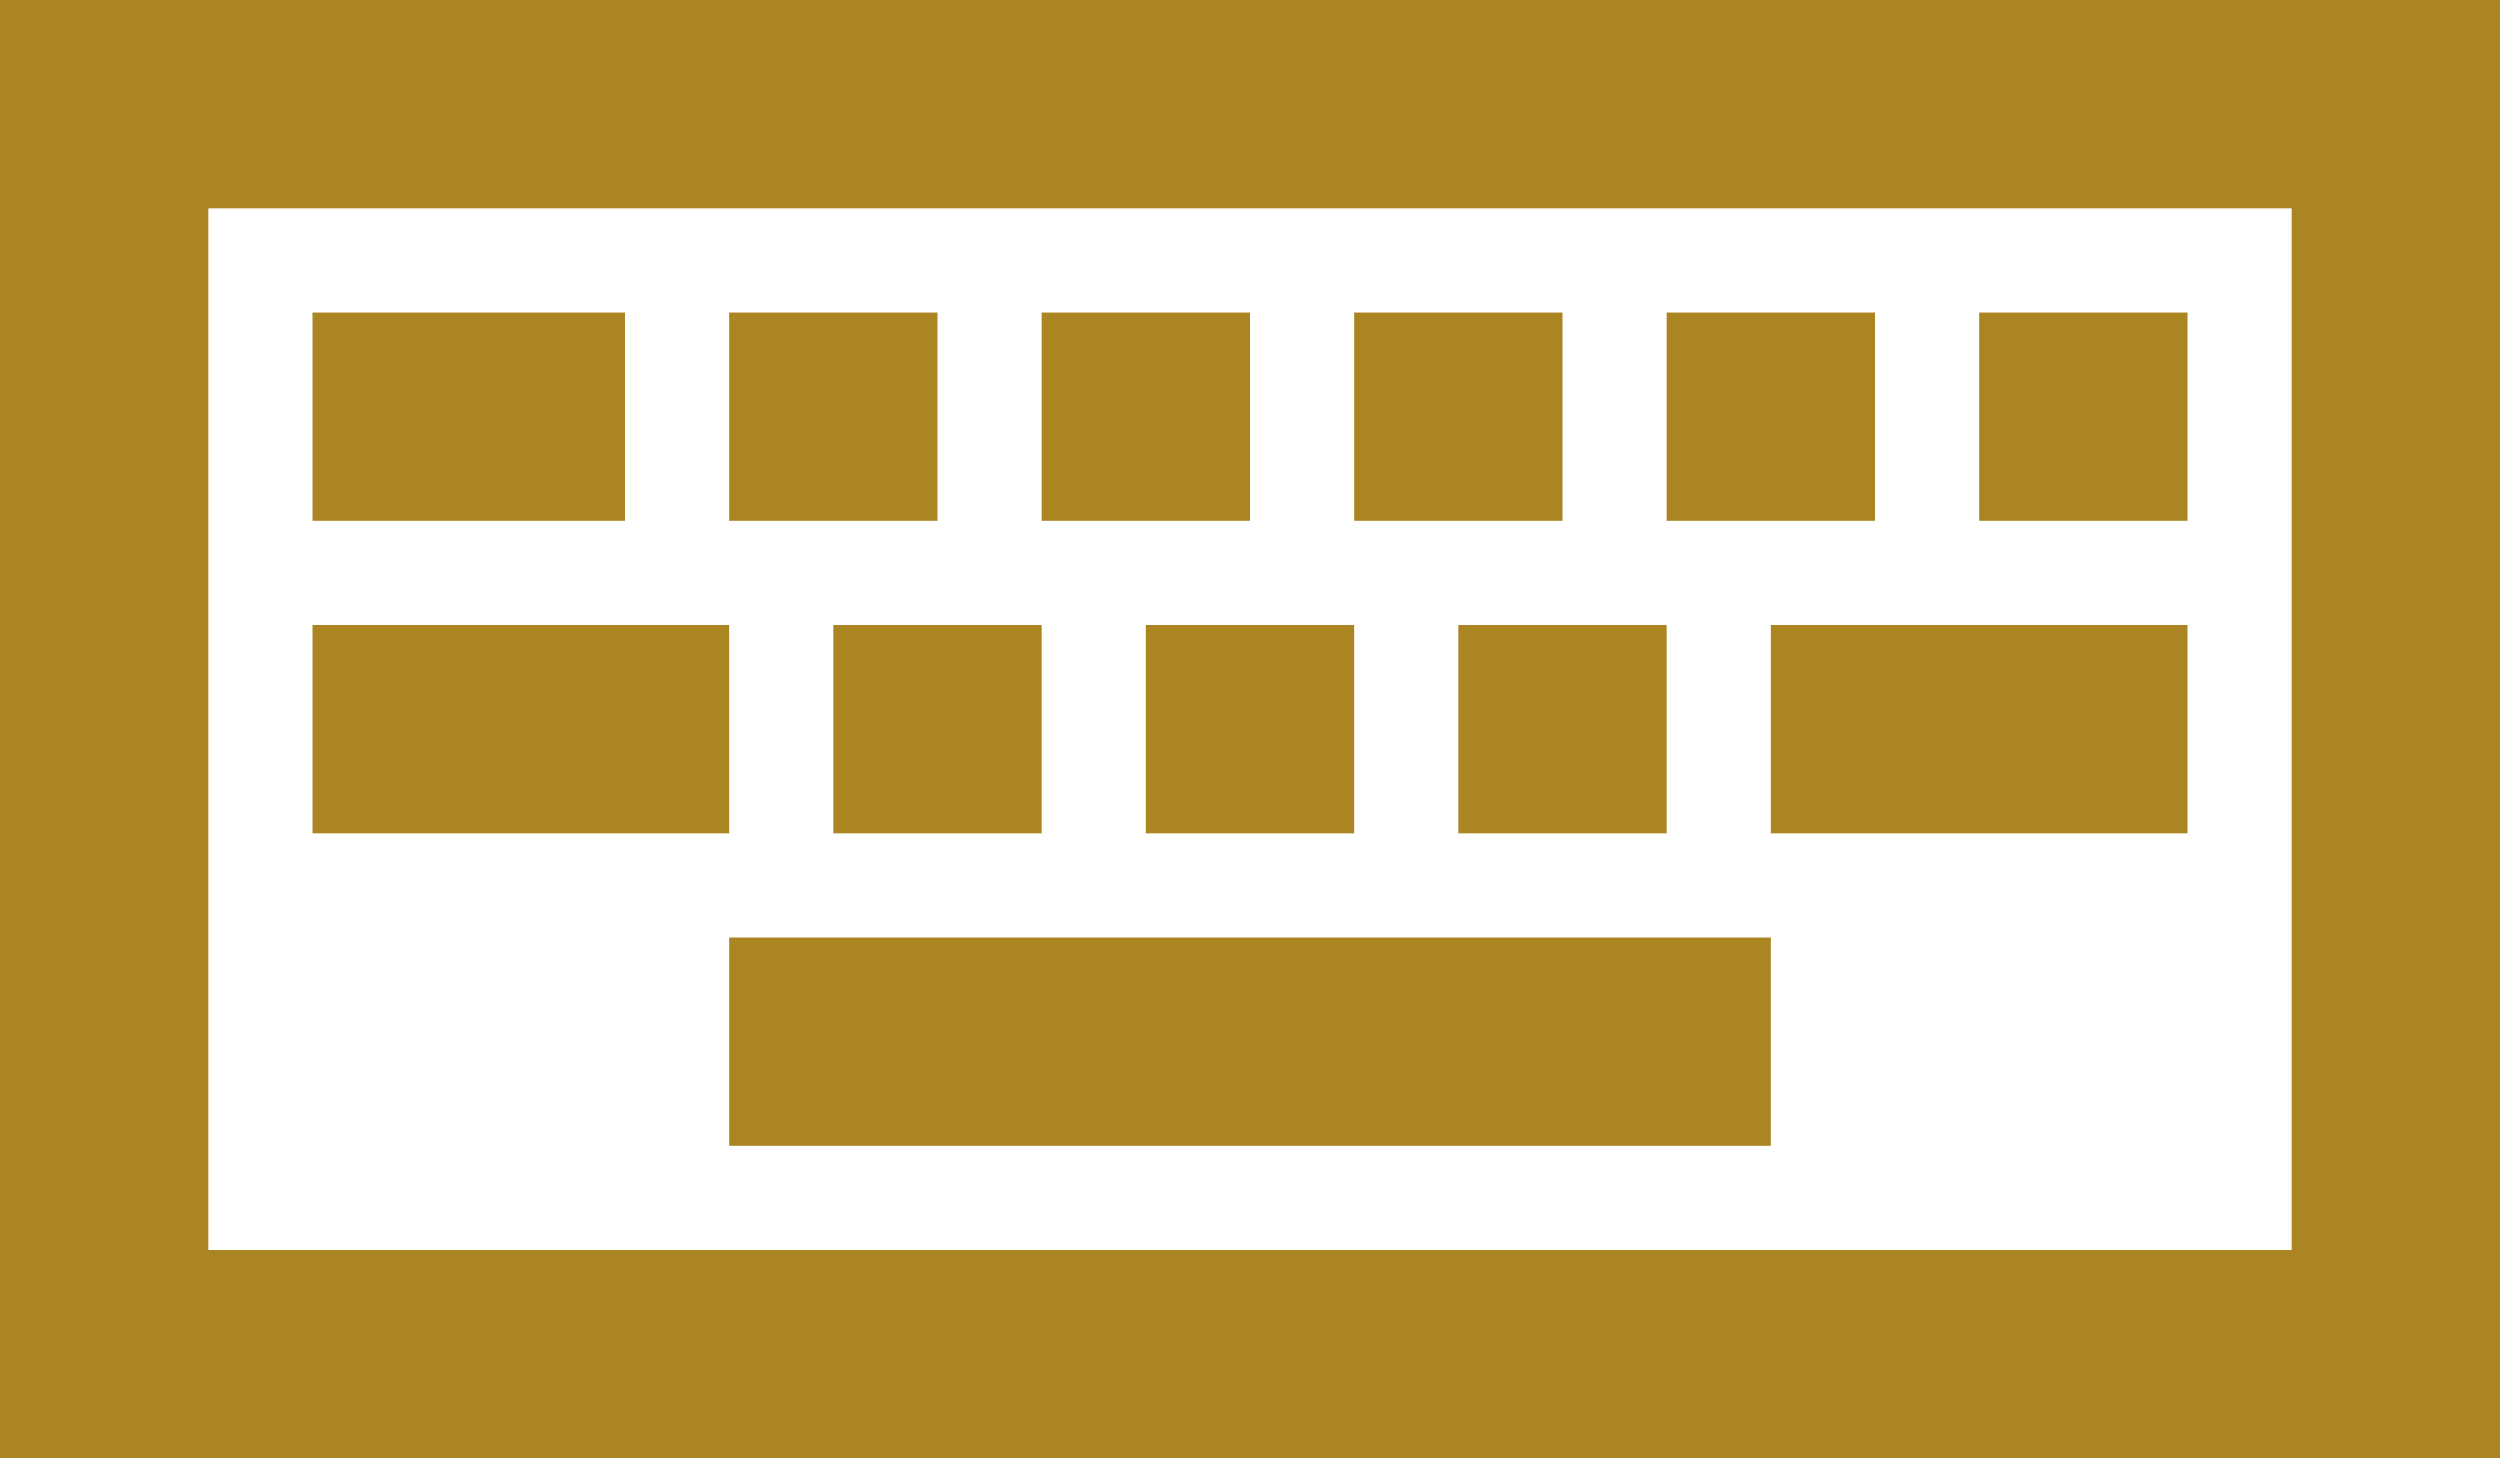
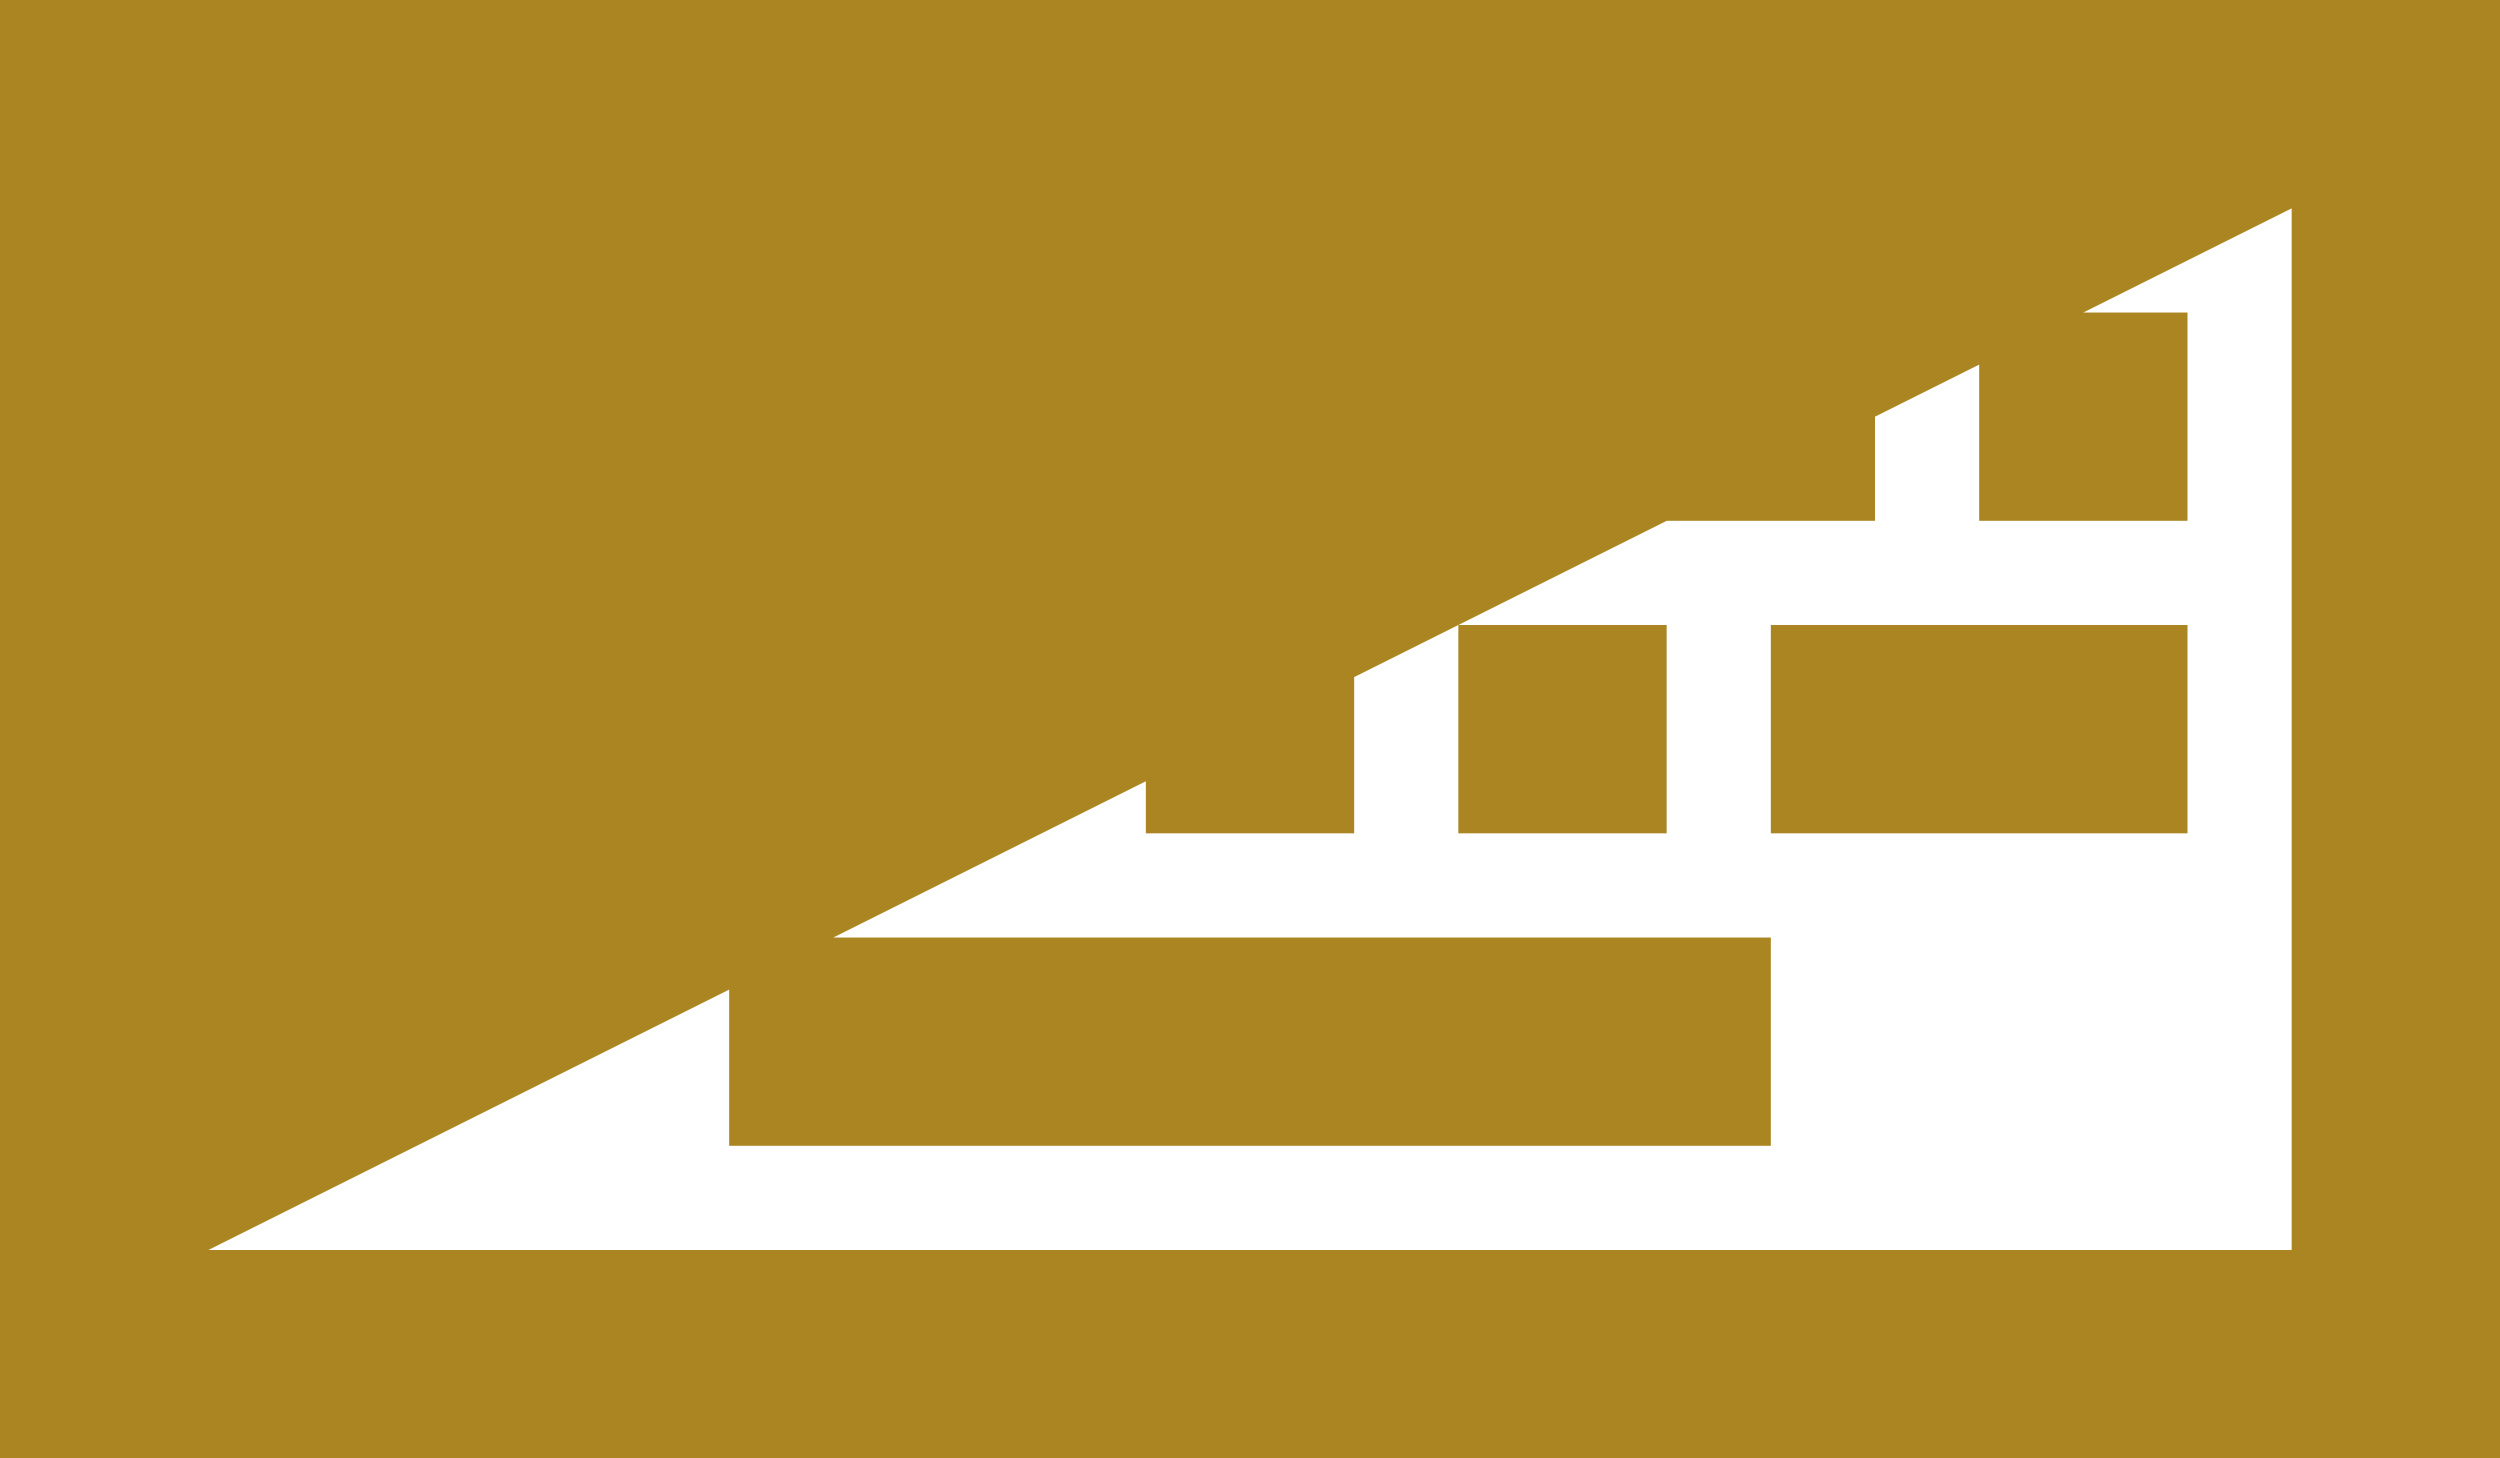
<svg xmlns="http://www.w3.org/2000/svg" width="48" height="28" viewBox="0 0 48 28">
-   <path id="keyboard-2" d="M595,967v20H555V967Zm4-4H551v28h48Zm-36,6h-6v4h6Zm6,0h-4v4h4Zm6,0h-4v4h4Zm6,0h-4v4h4Zm6,0h-4v4h4Zm6,0h-4v4h4Zm-8,12H565v4h20Zm8-6h-8v4h8Zm-28,0h-8v4h8Zm6,0h-4v4h4Zm6,0h-4v4h4Zm6,0h-4v4h4Z" transform="translate(-551 -963)" fill="#aa8521" />
+   <path id="keyboard-2" d="M595,967v20H555Zm4-4H551v28h48Zm-36,6h-6v4h6Zm6,0h-4v4h4Zm6,0h-4v4h4Zm6,0h-4v4h4Zm6,0h-4v4h4Zm6,0h-4v4h4Zm-8,12H565v4h20Zm8-6h-8v4h8Zm-28,0h-8v4h8Zm6,0h-4v4h4Zm6,0h-4v4h4Zm6,0h-4v4h4Z" transform="translate(-551 -963)" fill="#aa8521" />
</svg>